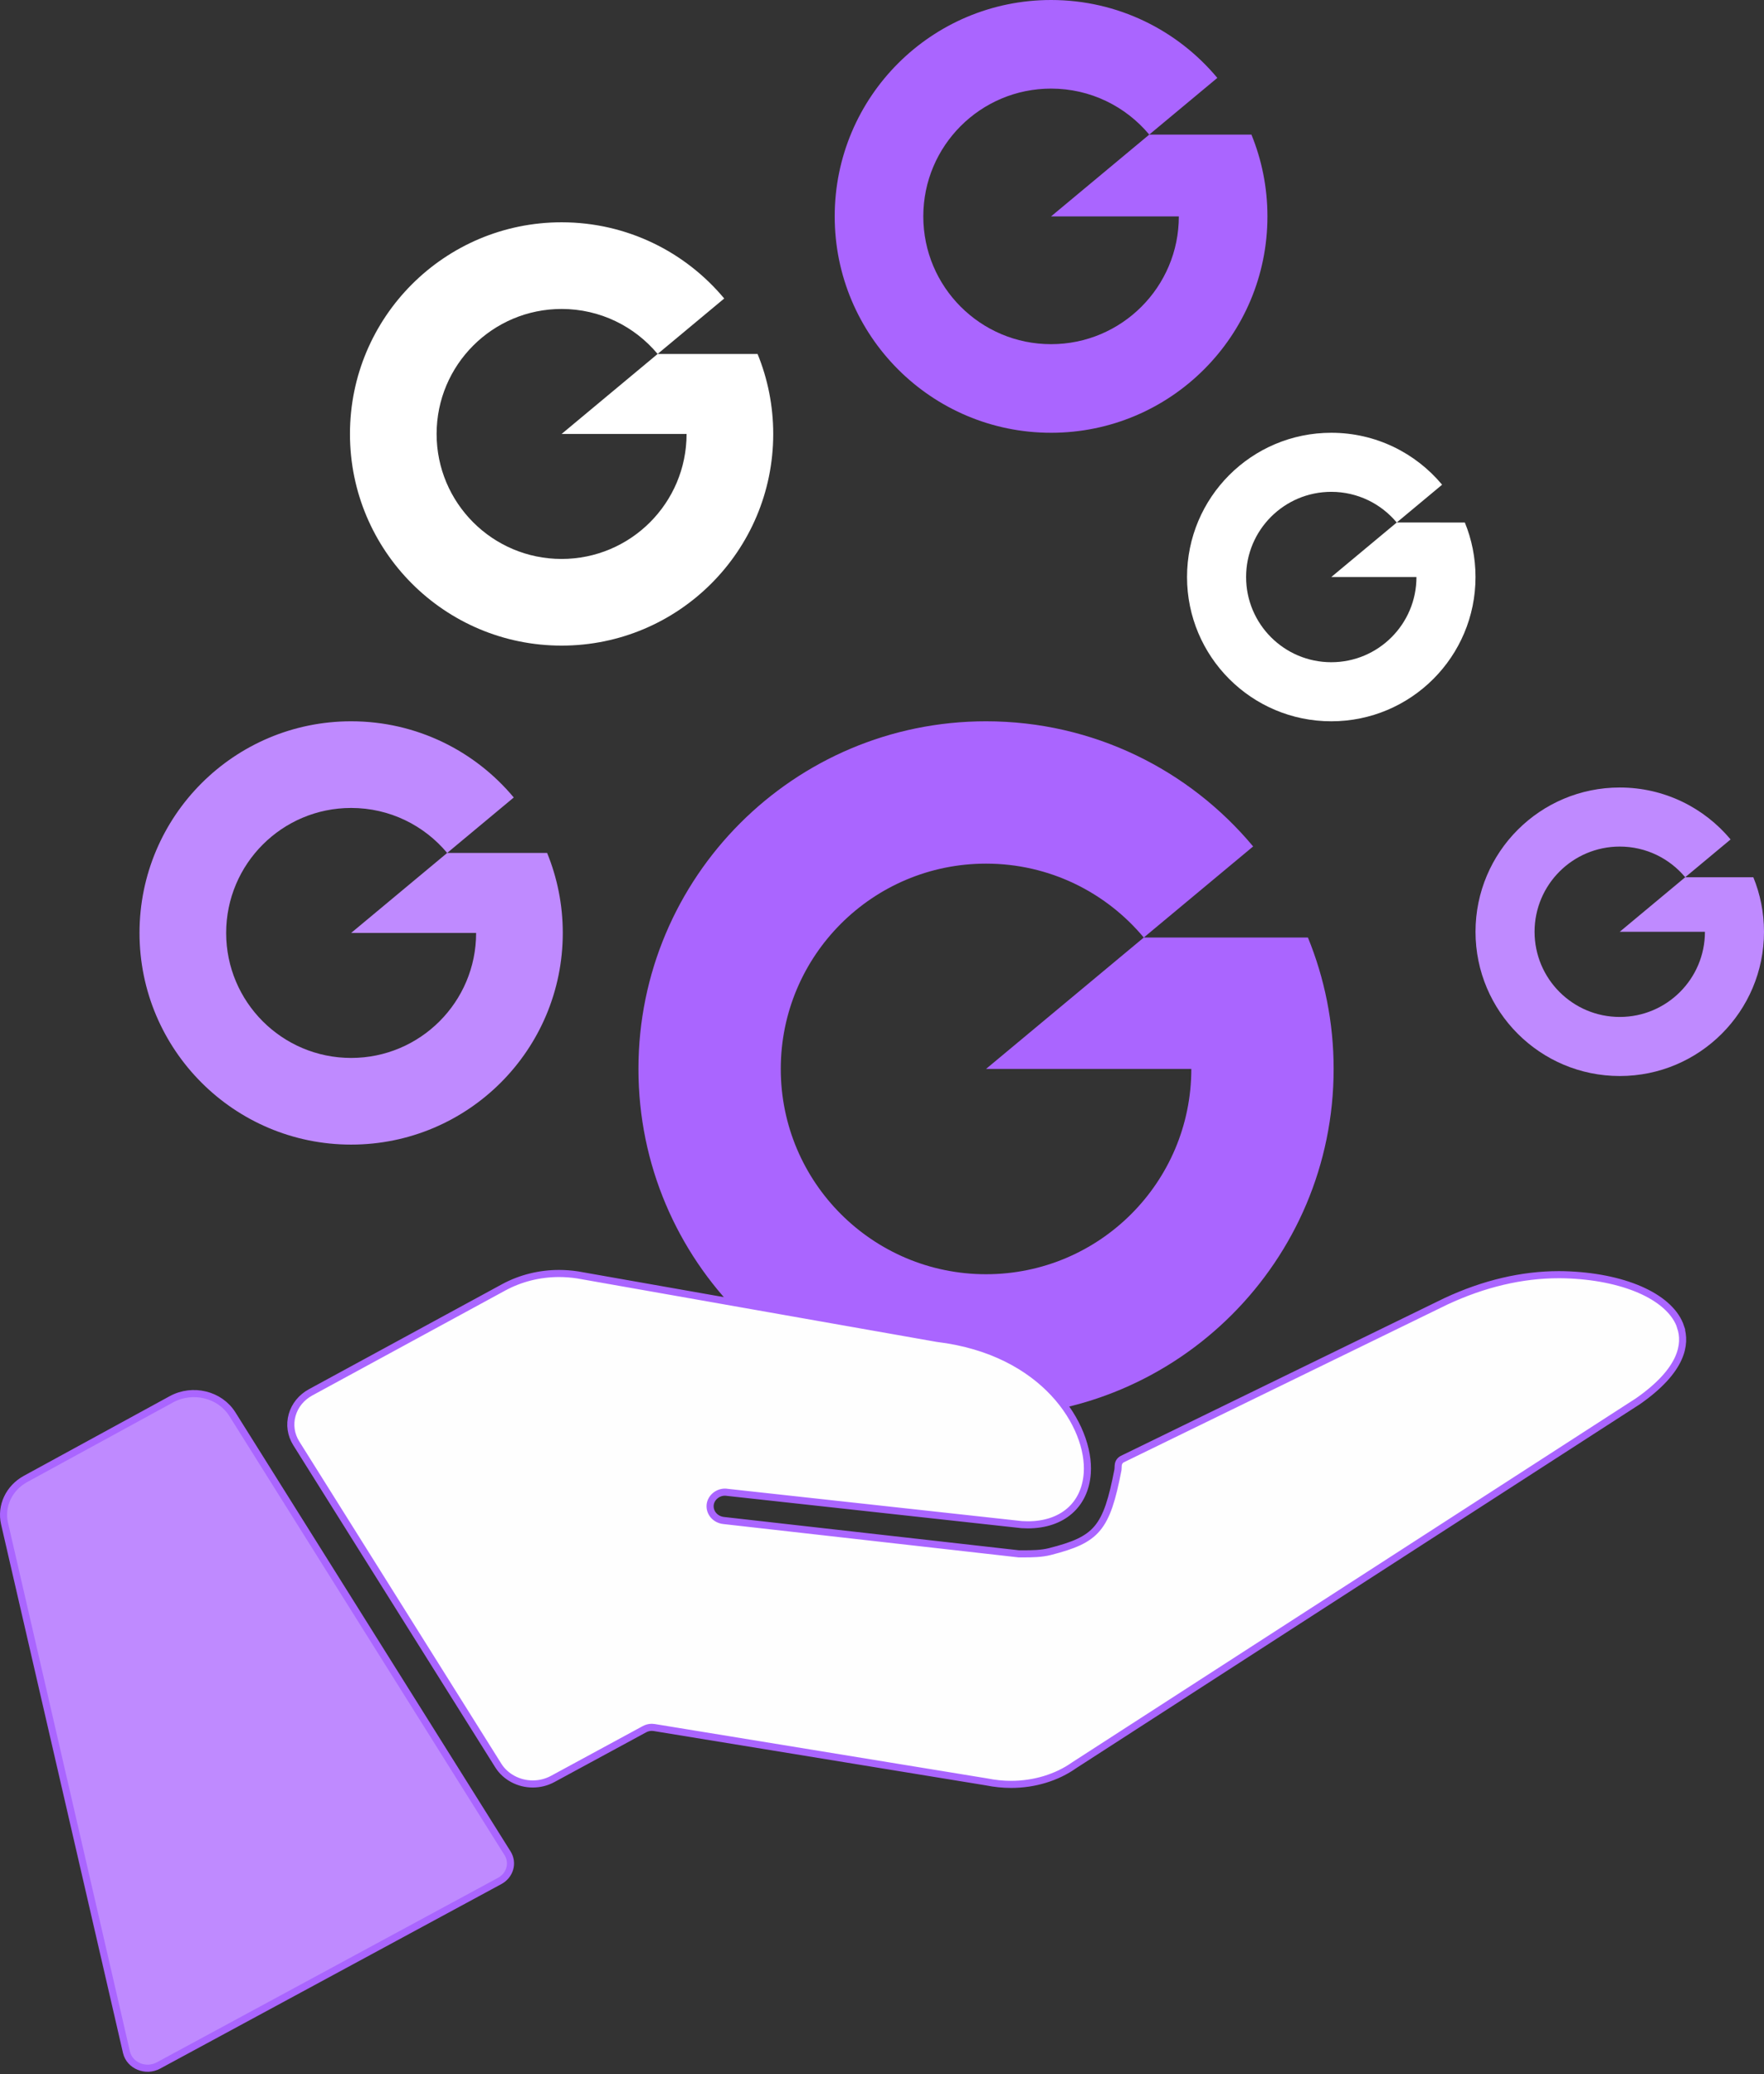
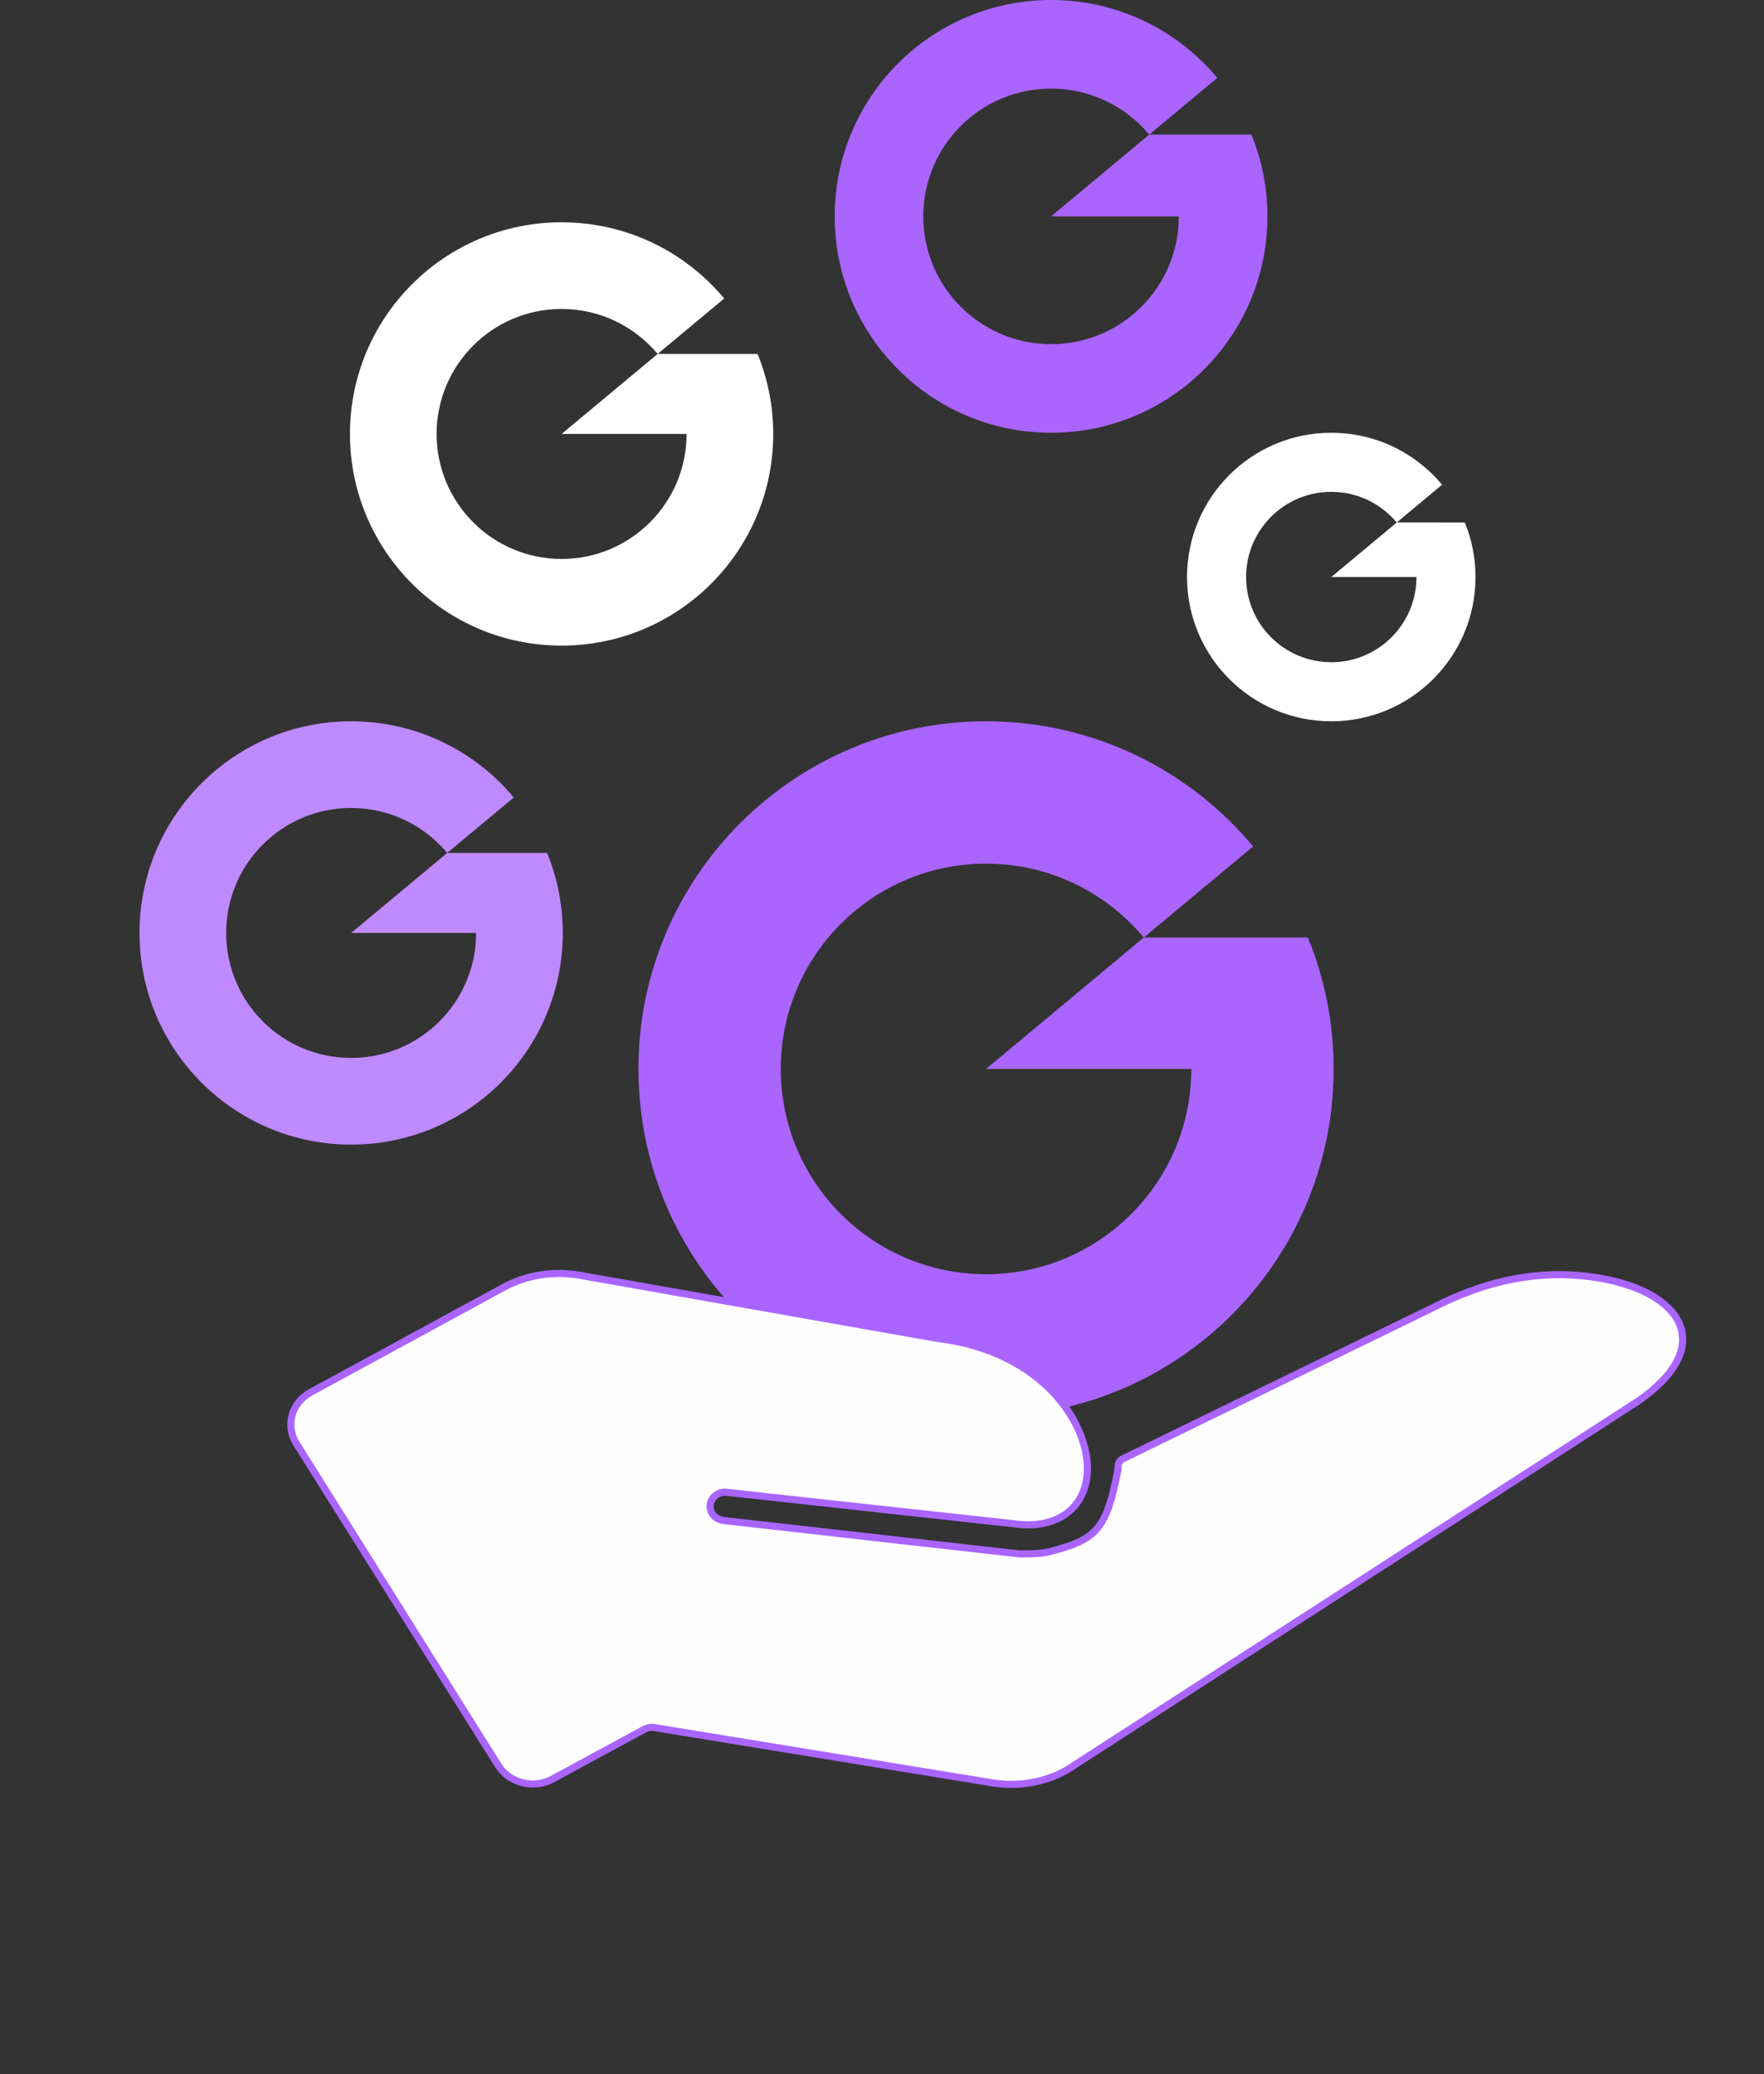
<svg xmlns="http://www.w3.org/2000/svg" width="746" height="877" viewBox="0 0 746 877" fill="none">
  <rect x="0" y="0" width="746" height="877" fill="#333333" stroke="none" />
  <path d="M417 305C462.396 305 502.984 325.586 529.953 357.92L483.71 396.438H527.73V396.441H553.126C560.129 413.584 564 432.34 564 452C564 533.186 498.186 599 417 599C335.814 599 270 533.186 270 452C270 370.814 335.814 305 417 305ZM417 365.189C369.057 365.189 330.189 404.057 330.189 452C330.189 499.943 369.057 538.812 417 538.812C464.943 538.812 503.812 499.943 503.812 452V451.998H417L483.703 396.44C467.779 377.343 443.809 365.189 417 365.189Z" fill="#AA65FF" />
  <path d="M148.5 305C176.139 305 200.85 317.533 217.271 337.22L189.114 360.672H215.917V360.673H231.379C235.642 371.11 238 382.53 238 394.5C238 443.929 197.929 484 148.5 484C99.071 484 59 443.929 59 394.5C59 345.071 99.071 305 148.5 305ZM148.5 341.646C119.31 341.646 95.645 365.31 95.645 394.5C95.645 423.69 119.31 447.354 148.5 447.354C177.69 447.354 201.354 423.69 201.354 394.5V394.499H148.5L189.111 360.673C179.416 349.046 164.822 341.646 148.5 341.646Z" fill="#BF8AFF" />
-   <path d="M685 333C703.838 333 720.68 341.543 731.871 354.96L712.682 370.944H730.949V370.945H741.487C744.393 378.059 746 385.842 746 394C746 427.689 718.689 455 685 455C651.311 455 624 427.689 624 394C624 360.311 651.311 333 685 333ZM685 357.977C665.105 357.977 648.977 374.105 648.977 394C648.977 413.895 665.105 430.023 685 430.023C704.895 430.023 721.023 413.895 721.023 394V393.999H685L712.679 370.945C706.071 363.021 696.125 357.977 685 357.977Z" fill="#BF8AFF" />
  <path d="M563 183C581.838 183 598.68 191.543 609.871 204.96L590.682 220.944H608.949V220.945H619.487C622.393 228.059 624 235.842 624 244C624 277.689 596.689 305 563 305C529.311 305 502 277.689 502 244C502 210.311 529.311 183 563 183ZM563 207.977C543.105 207.977 526.977 224.105 526.977 244C526.977 263.895 543.105 280.023 563 280.023C582.895 280.023 599.023 263.895 599.023 244V243.999H563L590.679 220.945C584.071 213.021 574.125 207.977 563 207.977Z" fill="white" />
  <path d="M486.021 56.918C476.108 45.03 461.187 37.465 444.5 37.465C414.658 37.465 390.465 61.658 390.465 91.5C390.465 121.342 414.658 145.535 444.5 145.535C474.342 145.535 498.535 121.343 498.535 91.501H444.5L486.021 56.918ZM529.231 56.917C533.59 67.587 536 79.263 536 91.5C536 142.034 495.034 183 444.5 183C393.966 183 353 142.034 353 91.5C353 40.966 393.966 5.05751e-06 444.5 0C472.757 0 498.021 12.814 514.808 32.94L486.021 56.917H529.231Z" fill="#AA65FF" />
  <path d="M237.5 94C265.139 94 289.85 106.533 306.271 126.22L278.114 149.672H304.917V149.673H320.379C324.642 160.11 327 171.53 327 183.5C327 232.929 286.929 273 237.5 273C188.071 273 148 232.929 148 183.5C148 134.071 188.071 94 237.5 94ZM237.5 130.646C208.31 130.646 184.646 154.31 184.646 183.5C184.646 212.69 208.31 236.354 237.5 236.354C266.69 236.354 290.354 212.69 290.354 183.5V183.499H237.5L278.111 149.673C268.416 138.046 253.822 130.646 237.5 130.646Z" fill="white" />
  <path d="M710.799 561.25C706.789 548.96 688.329 540.26 663.789 539.11C662.299 539.04 660.799 539 659.309 539C643.599 539 627.549 542.78 611.519 550.25L474.699 616.95C473.739 617.42 473.099 618.3 472.949 619.29C472.869 619.81 472.859 620.23 472.849 620.66L472.789 621.49C467.959 646.5 463.879 651 444.079 656.07C440.409 657.01 436.529 657.05 432.669 657.05C431.969 657.05 431.279 657.05 430.869 657.05L306.119 642.96C302.499 642.6 299.959 639.62 300.339 636.24C300.719 633.28 303.459 630.96 306.579 630.96C306.879 630.96 307.189 630.98 307.609 631.05L432.139 644.7C433.009 644.75 433.849 644.78 434.669 644.78C449.259 644.78 458.879 636.4 459.809 622.92C461.169 603.17 441.859 571.4 396.319 565.94L244.269 539.1C241.659 538.71 239.019 538.5 236.409 538.5C228.219 538.5 220.159 540.5 213.099 544.31L131.369 588.75C127.469 590.87 124.699 594.28 123.549 598.35C122.399 602.43 123.019 606.68 125.299 610.32L210.739 746.57C213.759 751.37 219.339 754.36 225.299 754.36C228.259 754.36 231.179 753.63 233.749 752.23L272.509 731.22C273.439 730.7 274.519 730.41 275.629 730.41C275.979 730.41 276.309 730.44 276.649 730.49L417.179 753.47C420.629 754.17 424.139 754.53 427.609 754.53C437.439 754.53 446.949 751.63 454.259 746.45L692.709 592.51C711.729 579.23 713.029 568.18 710.759 561.26L710.799 561.25Z" fill="#FEFEFE" stroke="#AA65FF" stroke-width="3" stroke-miterlimit="10" />
-   <path d="M109.452 615.823L98.262 597.983C93.002 589.603 81.482 586.793 72.502 591.683L10.832 625.353C3.802 629.193 0.212 636.813 1.922 644.243L53.482 867.793C54.792 873.473 61.642 876.303 67.022 873.393L211.322 795.363C215.712 792.983 217.202 787.733 214.632 783.643L109.452 615.823Z" fill="#BF8AFF" stroke="#AA65FF" stroke-width="3" stroke-miterlimit="10" />
</svg>